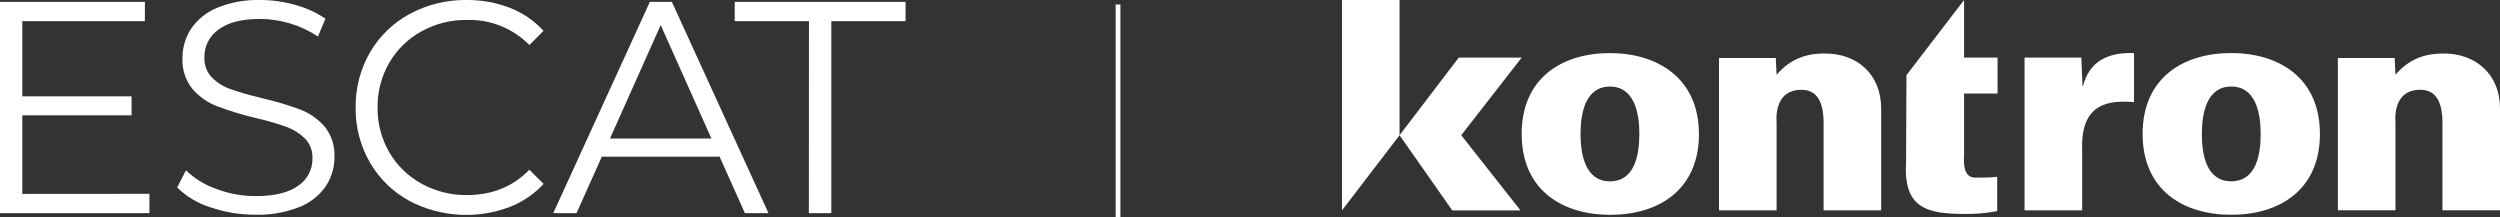
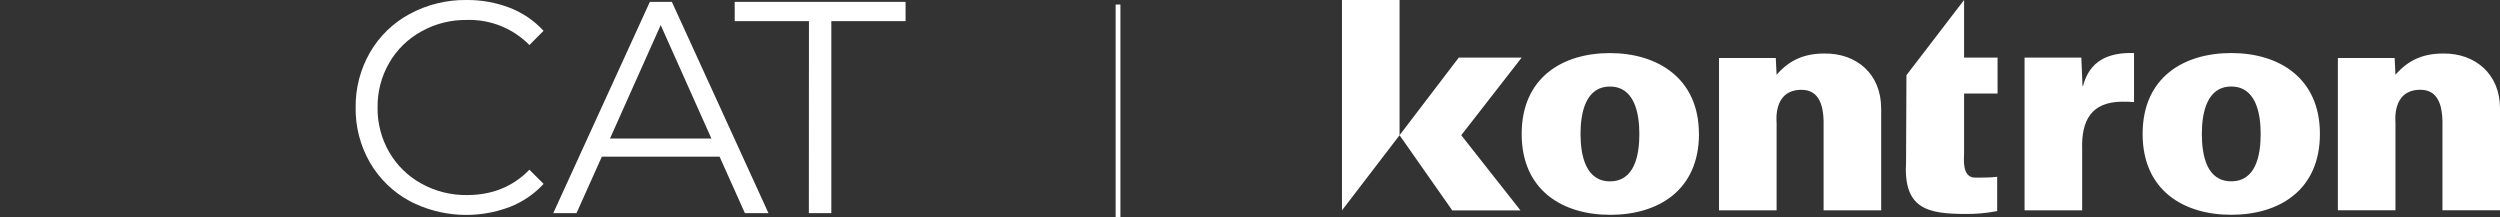
<svg xmlns="http://www.w3.org/2000/svg" id="Ebene_2" viewBox="0 0 517.52 44.92">
  <rect x="0" y="0" width="517.52" height="44.92" fill="#333333" stroke="none" />
  <defs>
    <style>.cls-1{fill:#fff;stroke-width:0px;}.cls-2{fill:none;stroke:#fff;stroke-miterlimit:10;stroke-width:.99px;}</style>
  </defs>
  <g id="Layer_1">
-     <path class="cls-1" d="m30.93,40.12v4H0V.38h29.99v4H4.62v15.56h22.62v3.93H4.62v16.27l26.3-.02Z" />
-     <path class="cls-1" d="m43.58,42.93c-2.59-.81-4.97-2.22-6.9-4.12l1.81-3.56c1.8,1.74,3.95,3.05,6.31,3.87,2.59.98,5.35,1.48,8.13,1.47,3.91,0,6.85-.72,8.81-2.15,1.87-1.25,2.98-3.37,2.94-5.62.08-1.56-.5-3.08-1.59-4.19-1.11-1.07-2.42-1.88-3.87-2.4-2.11-.73-4.26-1.35-6.44-1.84-2.67-.64-5.31-1.45-7.88-2.41-1.94-.75-3.66-1.97-5.03-3.53-1.47-1.8-2.22-4.1-2.09-6.43-.02-2.14.59-4.24,1.75-6.03,1.32-1.94,3.19-3.45,5.37-4.35C47.73.47,50.77-.08,53.83,0c2.49,0,4.96.34,7.34,1.03,2.21.6,4.3,1.56,6.2,2.84l-1.55,3.69c-1.8-1.19-3.76-2.11-5.84-2.73-1.98-.59-4.04-.9-6.12-.91-3.83,0-6.72.74-8.65,2.22-1.85,1.31-2.94,3.45-2.9,5.72-.07,1.56.5,3.09,1.59,4.22,1.13,1.11,2.5,1.94,4,2.43,1.6.57,3.76,1.18,6.46,1.84,2.64.61,5.24,1.39,7.78,2.32,1.94.74,3.66,1.94,5.03,3.5,1.45,1.78,2.18,4.04,2.06,6.34.02,2.15-.6,4.24-1.78,6.03-1.36,1.94-3.25,3.45-5.46,4.31-2.88,1.14-5.96,1.68-9.06,1.6-3.18.02-6.34-.5-9.34-1.53h0Z" />
    <path class="cls-1" d="m84.81,41.62c-3.42-1.84-6.27-4.6-8.22-7.96-2-3.46-3.03-7.4-2.97-11.41-.05-4,.98-7.94,2.97-11.4,1.95-3.36,4.79-6.12,8.22-7.96C88.42.94,92.46-.05,96.56,0c3.08-.03,6.13.52,8.99,1.62,2.66,1.04,5.04,2.66,6.97,4.76l-2.93,2.94c-3.4-3.45-8.09-5.34-12.94-5.19-3.3-.05-6.55.77-9.43,2.38-2.77,1.52-5.07,3.76-6.65,6.5-1.62,2.8-2.46,6-2.41,9.24-.05,3.25.79,6.44,2.41,9.25,1.58,2.73,3.88,4.98,6.65,6.5,2.88,1.6,6.13,2.42,9.43,2.38,5.24,0,9.55-1.75,12.94-5.25l2.94,2.94c-1.95,2.11-4.35,3.74-7.03,4.78-6.75,2.56-14.28,2.11-20.69-1.22h0Z" />
    <path class="cls-1" d="m148.96,32.43h-24.37l-5.25,11.69h-4.81L134.53.38h4.55l20,43.74h-4.88l-5.24-11.69h0Zm-1.69-3.75l-10.5-23.49-10.5,23.49h20.99,0Z" />
    <path class="cls-1" d="m167.47,4.38h-15.38V.38h35.37v4h-15.37v39.74h-4.65l.02-39.74h0Z" />
    <path id="kontron_1C" class="cls-1" d="m289.72,27.99l-11.92,15.56V0h11.92v27.99Zm12.26-16.07l-12.26,16.07,10.91,15.56h14.12l-12.26-15.56,12.51-16.07h-13.02Zm49.72,15.81c0,11.67-8.46,16.74-18.35,16.74s-18.35-5.07-18.35-16.74,8.46-16.74,18.26-16.74,18.43,5.16,18.43,16.74Zm-18.43,9.81c5.07,0,6.09-5.33,6.09-9.81s-1.1-9.81-6.09-9.81-6.09,5.33-6.09,9.81c0,4.48,1.1,9.81,6.09,9.81Zm56.15-15.14v21.14h-11.92v-18.52c-.08-3.04-.85-6.43-4.57-6.43-5.92,0-5.16,6.51-5.16,6.85v18.1h-11.92V12.01h11.75l.17,3.47c2.71-3.13,5.83-4.4,9.89-4.4,6.76-.08,11.75,4.31,11.75,11.33Zm5.24-6.85L406.58,0v11.92h6.93v7.44h-6.93v12.51c0,.85-.51,4.9,2.28,4.9,1.61,0,3.21,0,4.57-.17v7.1c-2.71.51-4.65.59-6.43.59-8.12,0-13.02-1.1-12.43-10.82l.08-17.93Zm36.45,2.28h.08c1.35-5.24,5.24-7.02,10.57-6.85v10.15c-.85-.08-1.69-.08-2.54-.08-6.26.08-8.37,3.81-8.2,9.81v12.68h-11.92V11.92h11.75l.25,5.92Zm49.13,9.89c0,11.67-8.46,16.74-18.35,16.74s-18.35-5.07-18.35-16.74,8.46-16.74,18.35-16.74,18.35,5.16,18.35,16.74Zm-18.35,9.81c5.07,0,6.09-5.33,6.09-9.81s-1.1-9.81-6.09-9.81-6.09,5.33-6.09,9.81,1.01,9.81,6.09,9.81Zm55.64-15.14v21.14h-11.92v-18.52c-.08-3.04-.85-6.43-4.57-6.43-5.92,0-5.16,6.51-5.16,6.85v18.1h-11.92V12.01h11.75l.17,3.47c2.71-3.13,5.83-4.4,9.89-4.4,6.68-.08,11.75,4.31,11.75,11.33Z" />
    <line class="cls-2" x1="231.44" y1=".94" x2="231.44" y2="44.92" />
  </g>
</svg>